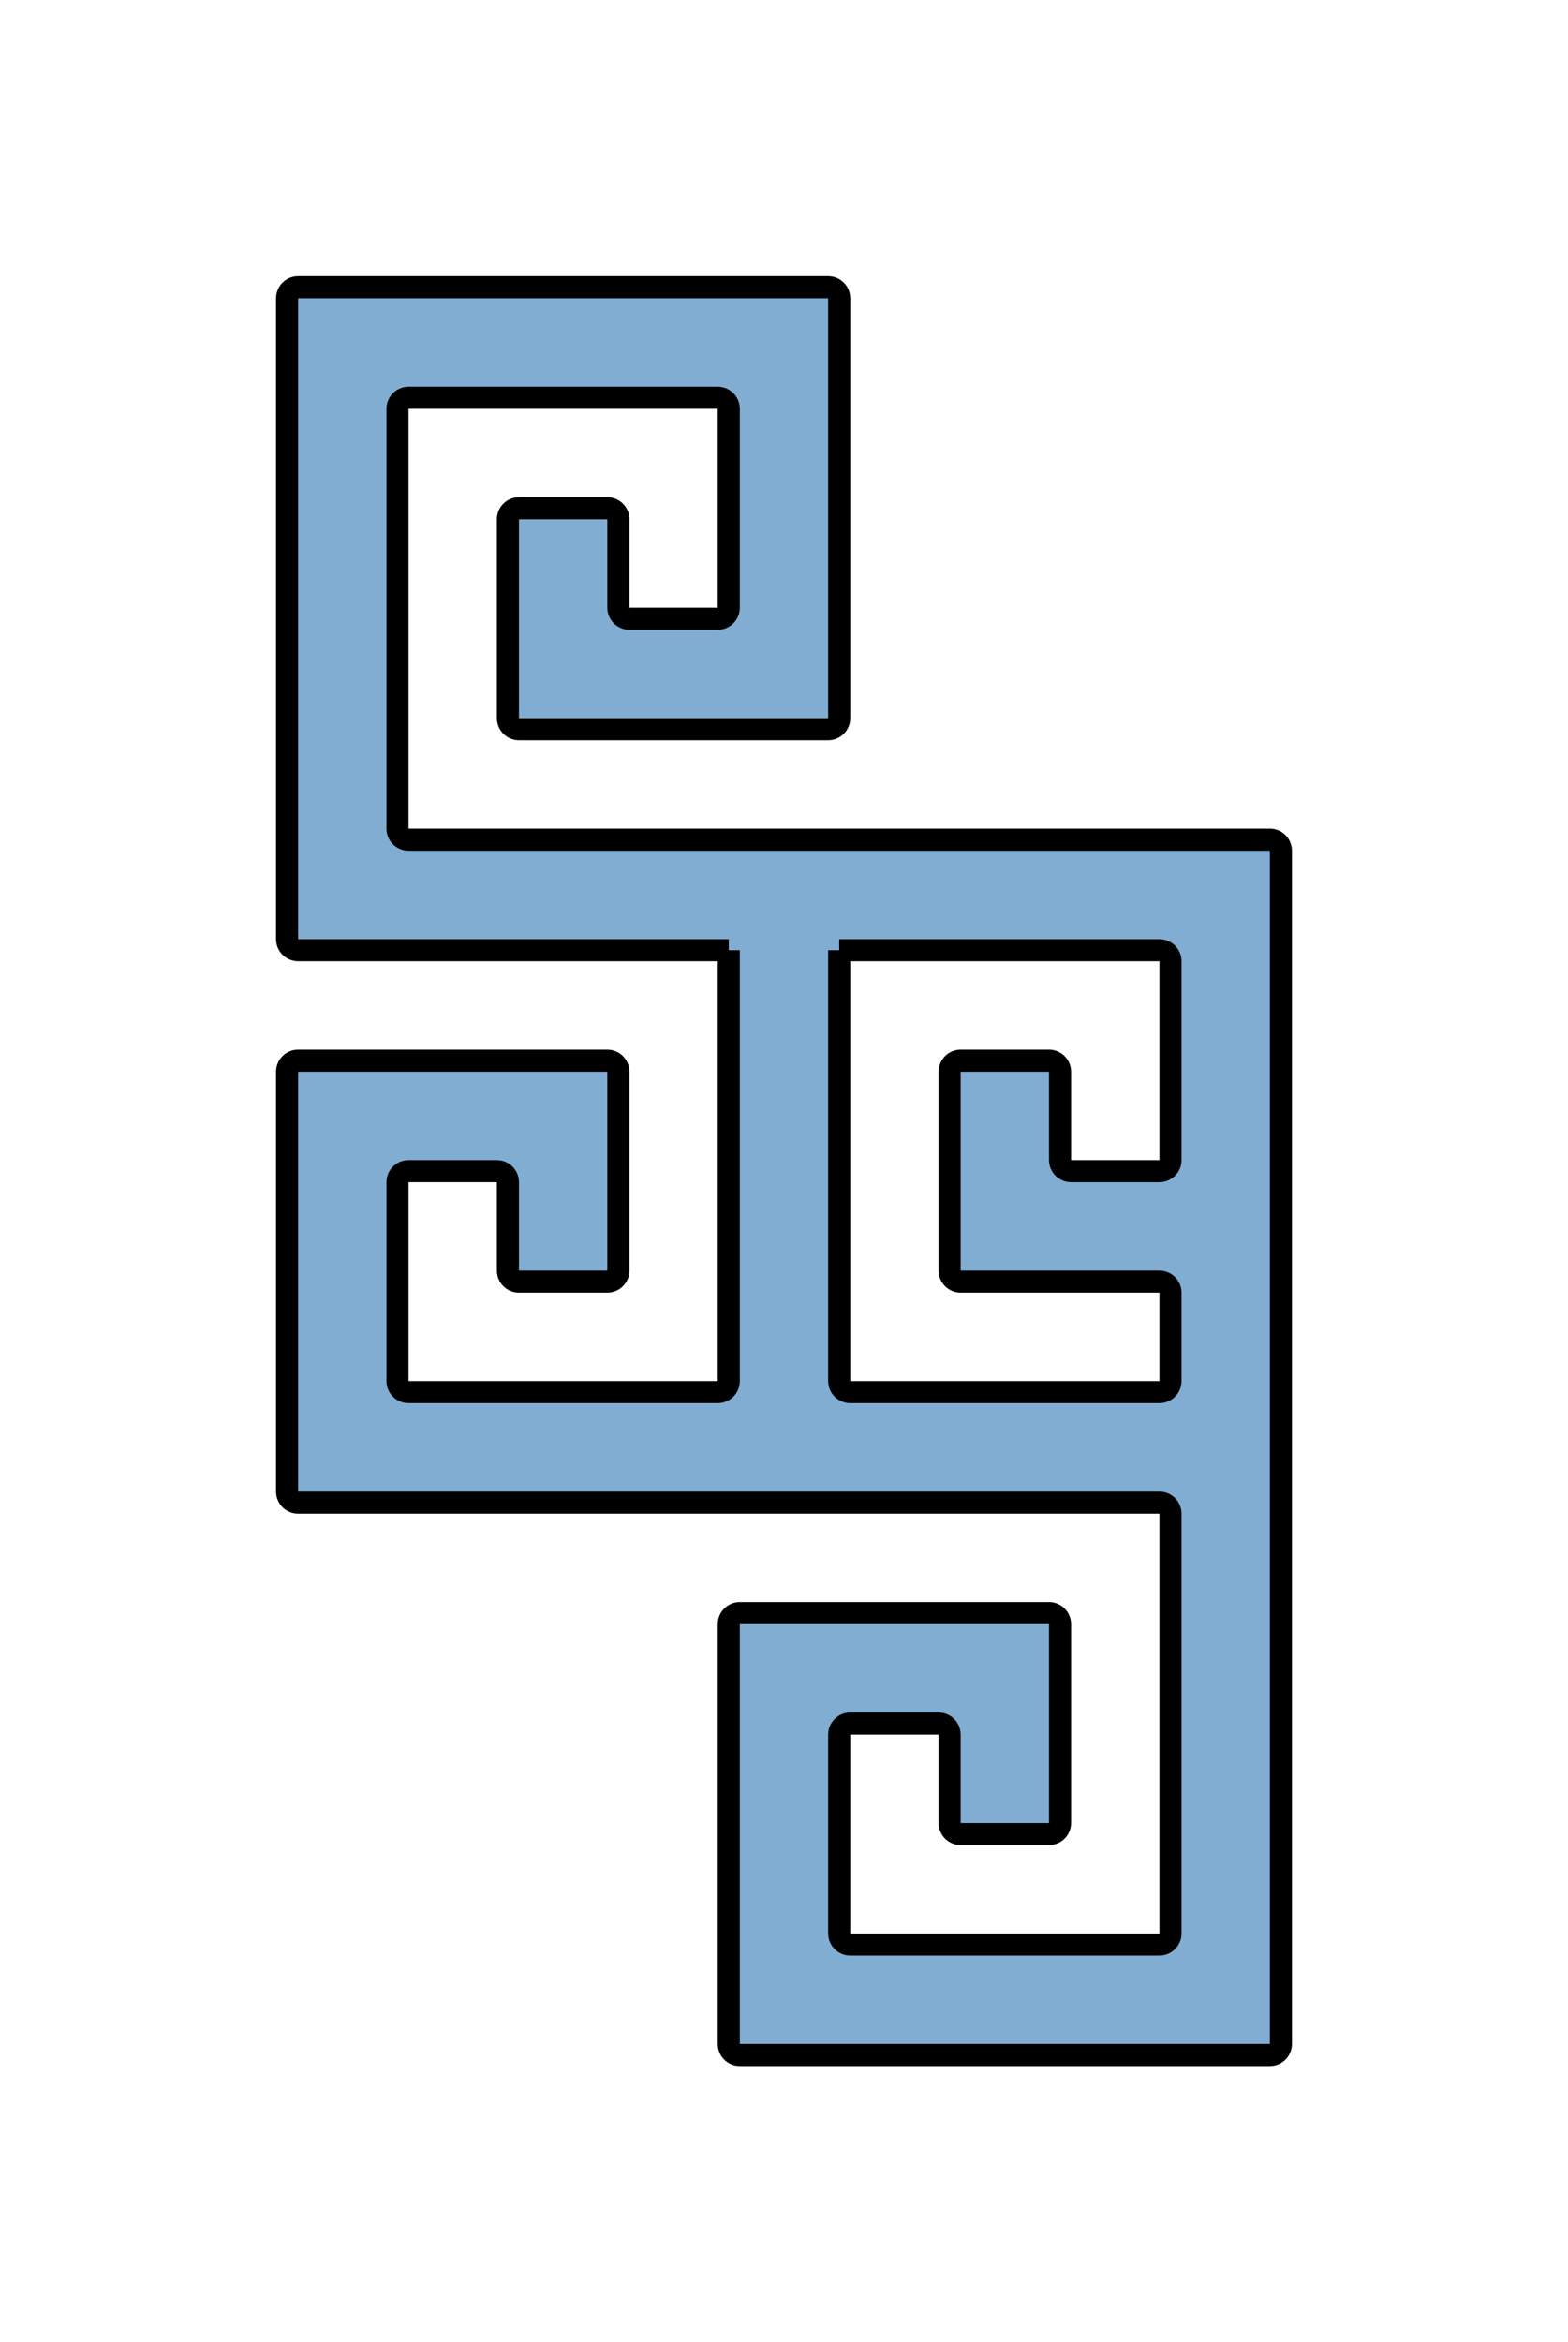
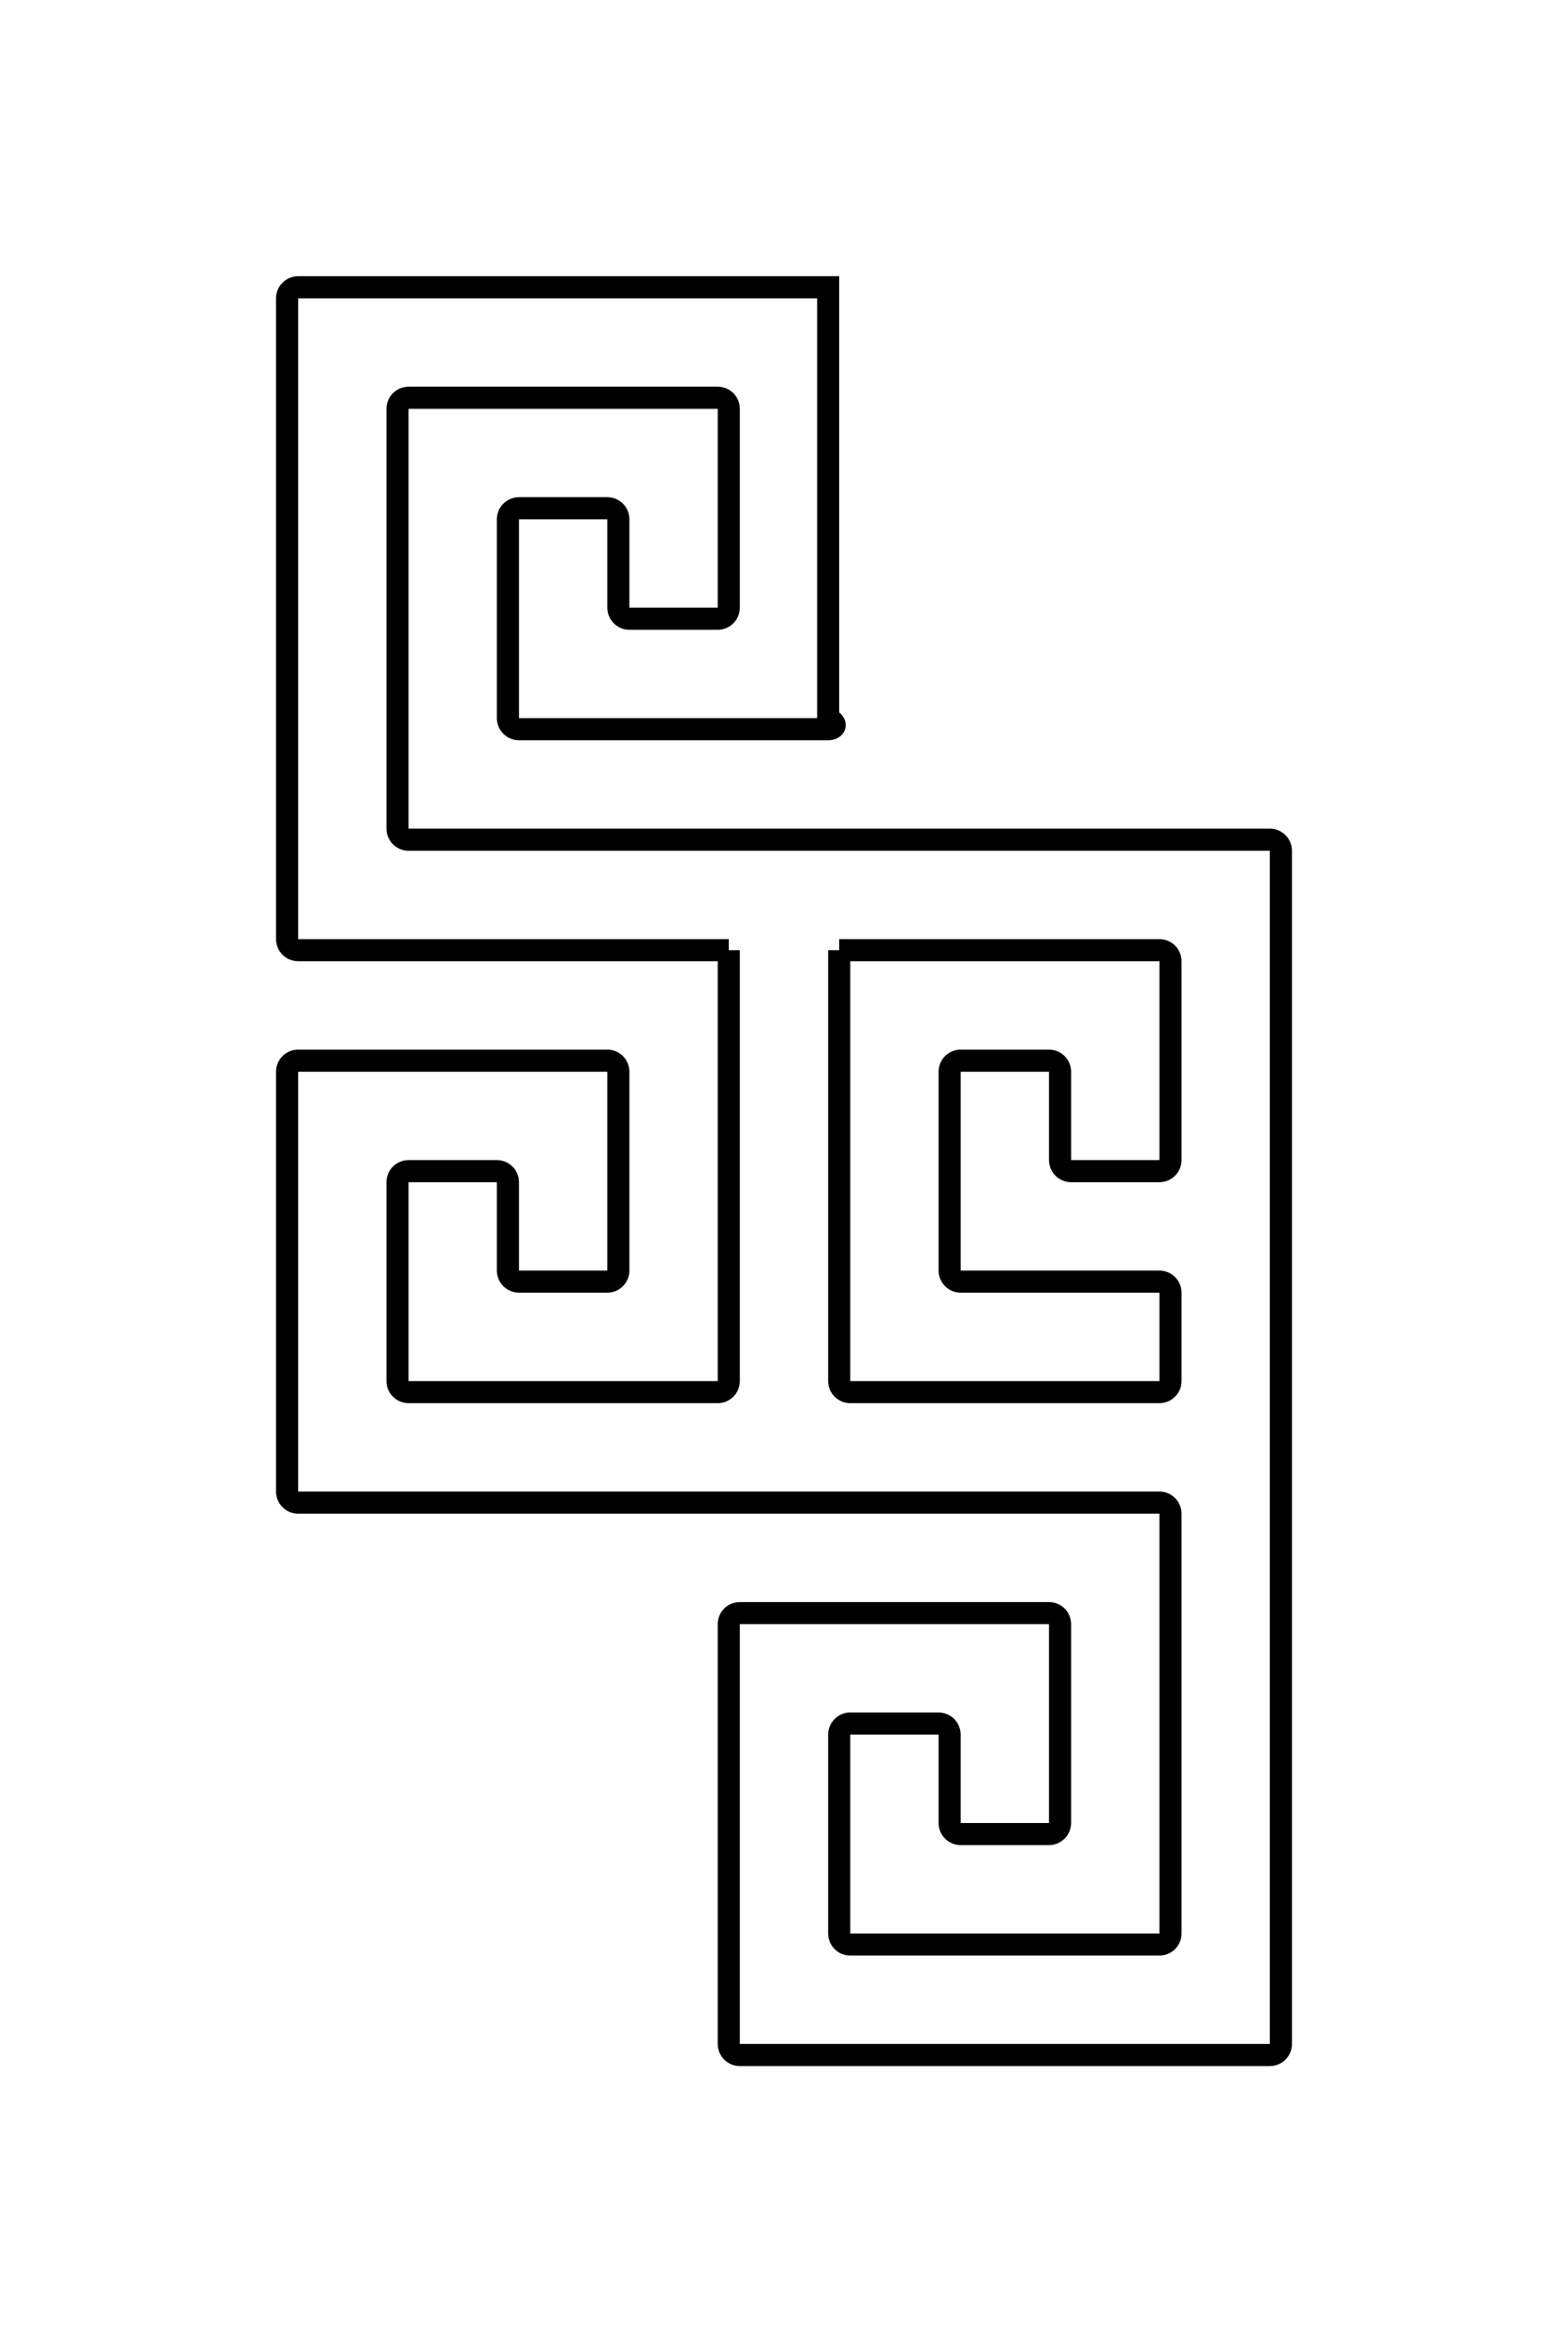
<svg xmlns="http://www.w3.org/2000/svg" version="1.1" width="141.47" height="211.21" viewBox="0 0 141.47 211.21">
-   <path transform="matrix(1,0,0,-1,65.753,85.681)" d="M0 0H-38.855C-39.405 0-39.851 .446-39.851 .996V58.78C-39.851 59.331-39.405 59.777-38.855 59.777H8.966C9.517 59.777 9.963 59.331 9.963 58.78V20.922C9.963 20.372 9.517 19.926 8.966 19.926H-18.929C-19.479 19.926-19.926 20.372-19.926 20.922V38.855C-19.926 39.405-19.479 39.851-18.929 39.851H-10.959C-10.409 39.851-9.963 39.405-9.963 38.855V30.885C-9.963 30.334-9.517 29.888-8.966 29.888H-.996C-.446 29.888 0 30.334 0 30.885V48.818C0 49.368-.446 49.814-.996 49.814H-28.892C-29.442 49.814-29.888 49.368-29.888 48.818V10.959C-29.888 10.409-29.442 9.963-28.892 9.963H48.818C49.368 9.963 49.814 9.517 49.814 8.966V-98.631C49.814-99.182 49.368-99.628 48.818-99.628H.996C.446-99.628 0-99.182 0-98.631V-60.773C0-60.223 .446-59.777 .996-59.777H28.892C29.442-59.777 29.888-60.223 29.888-60.773V-78.706C29.888-79.256 29.442-79.702 28.892-79.702H20.922C20.372-79.702 19.926-79.256 19.926-78.706V-70.736C19.926-70.185 19.479-69.739 18.929-69.739H10.959C10.409-69.739 9.963-70.185 9.963-70.736V-88.669C9.963-89.219 10.409-89.665 10.959-89.665H38.855C39.405-89.665 39.851-89.219 39.851-88.669V-50.81C39.851-50.26 39.405-49.814 38.855-49.814H-38.855C-39.405-49.814-39.851-49.368-39.851-48.818V-10.959C-39.851-10.409-39.405-9.963-38.855-9.963H-10.959C-10.409-9.963-9.963-10.409-9.963-10.959V-28.892C-9.963-29.442-10.409-29.888-10.959-29.888H-18.929C-19.479-29.888-19.926-29.442-19.926-28.892V-20.922C-19.926-20.372-20.372-19.926-20.922-19.926H-28.892C-29.442-19.926-29.888-20.372-29.888-20.922V-38.855C-29.888-39.405-29.442-39.851-28.892-39.851H-.996C-.446-39.851 0-39.405 0-38.855V0M9.963 0V-38.855C9.963-39.405 10.409-39.851 10.959-39.851H38.855C39.405-39.851 39.851-39.405 39.851-38.855V-30.885C39.851-30.334 39.405-29.888 38.855-29.888H20.922C20.372-29.888 19.926-29.442 19.926-28.892V-10.959C19.926-10.409 20.372-9.963 20.922-9.963H28.892C29.442-9.963 29.888-10.409 29.888-10.959V-18.929C29.888-19.479 30.334-19.926 30.885-19.926H38.855C39.405-19.926 39.851-19.479 39.851-18.929V-.996C39.851-.446 39.405 0 38.855 0H9.963" fill="#82add3" fill-rule="evenodd" />
-   <path transform="matrix(1,0,0,-1,65.753,85.681)" stroke-width="1.993" stroke-linecap="butt" stroke-miterlimit="10" stroke-linejoin="miter" fill="none" stroke="#000000" d="M0 0H-38.855C-39.405 0-39.851 .446-39.851 .996V58.78C-39.851 59.331-39.405 59.777-38.855 59.777H8.966C9.517 59.777 9.963 59.331 9.963 58.78V20.922C9.963 20.372 9.517 19.926 8.966 19.926H-18.929C-19.479 19.926-19.926 20.372-19.926 20.922V38.855C-19.926 39.405-19.479 39.851-18.929 39.851H-10.959C-10.409 39.851-9.963 39.405-9.963 38.855V30.885C-9.963 30.334-9.517 29.888-8.966 29.888H-.996C-.446 29.888 0 30.334 0 30.885V48.818C0 49.368-.446 49.814-.996 49.814H-28.892C-29.442 49.814-29.888 49.368-29.888 48.818V10.959C-29.888 10.409-29.442 9.963-28.892 9.963H48.818C49.368 9.963 49.814 9.517 49.814 8.966V-98.631C49.814-99.182 49.368-99.628 48.818-99.628H.996C.446-99.628 0-99.182 0-98.631V-60.773C0-60.223 .446-59.777 .996-59.777H28.892C29.442-59.777 29.888-60.223 29.888-60.773V-78.706C29.888-79.256 29.442-79.702 28.892-79.702H20.922C20.372-79.702 19.926-79.256 19.926-78.706V-70.736C19.926-70.185 19.479-69.739 18.929-69.739H10.959C10.409-69.739 9.963-70.185 9.963-70.736V-88.669C9.963-89.219 10.409-89.665 10.959-89.665H38.855C39.405-89.665 39.851-89.219 39.851-88.669V-50.81C39.851-50.26 39.405-49.814 38.855-49.814H-38.855C-39.405-49.814-39.851-49.368-39.851-48.818V-10.959C-39.851-10.409-39.405-9.963-38.855-9.963H-10.959C-10.409-9.963-9.963-10.409-9.963-10.959V-28.892C-9.963-29.442-10.409-29.888-10.959-29.888H-18.929C-19.479-29.888-19.926-29.442-19.926-28.892V-20.922C-19.926-20.372-20.372-19.926-20.922-19.926H-28.892C-29.442-19.926-29.888-20.372-29.888-20.922V-38.855C-29.888-39.405-29.442-39.851-28.892-39.851H-.996C-.446-39.851 0-39.405 0-38.855V0M9.963 0V-38.855C9.963-39.405 10.409-39.851 10.959-39.851H38.855C39.405-39.851 39.851-39.405 39.851-38.855V-30.885C39.851-30.334 39.405-29.888 38.855-29.888H20.922C20.372-29.888 19.926-29.442 19.926-28.892V-10.959C19.926-10.409 20.372-9.963 20.922-9.963H28.892C29.442-9.963 29.888-10.409 29.888-10.959V-18.929C29.888-19.479 30.334-19.926 30.885-19.926H38.855C39.405-19.926 39.851-19.479 39.851-18.929V-.996C39.851-.446 39.405 0 38.855 0H9.963" />
+   <path transform="matrix(1,0,0,-1,65.753,85.681)" stroke-width="1.993" stroke-linecap="butt" stroke-miterlimit="10" stroke-linejoin="miter" fill="none" stroke="#000000" d="M0 0H-38.855C-39.405 0-39.851 .446-39.851 .996V58.78C-39.851 59.331-39.405 59.777-38.855 59.777H8.966V20.922C9.963 20.372 9.517 19.926 8.966 19.926H-18.929C-19.479 19.926-19.926 20.372-19.926 20.922V38.855C-19.926 39.405-19.479 39.851-18.929 39.851H-10.959C-10.409 39.851-9.963 39.405-9.963 38.855V30.885C-9.963 30.334-9.517 29.888-8.966 29.888H-.996C-.446 29.888 0 30.334 0 30.885V48.818C0 49.368-.446 49.814-.996 49.814H-28.892C-29.442 49.814-29.888 49.368-29.888 48.818V10.959C-29.888 10.409-29.442 9.963-28.892 9.963H48.818C49.368 9.963 49.814 9.517 49.814 8.966V-98.631C49.814-99.182 49.368-99.628 48.818-99.628H.996C.446-99.628 0-99.182 0-98.631V-60.773C0-60.223 .446-59.777 .996-59.777H28.892C29.442-59.777 29.888-60.223 29.888-60.773V-78.706C29.888-79.256 29.442-79.702 28.892-79.702H20.922C20.372-79.702 19.926-79.256 19.926-78.706V-70.736C19.926-70.185 19.479-69.739 18.929-69.739H10.959C10.409-69.739 9.963-70.185 9.963-70.736V-88.669C9.963-89.219 10.409-89.665 10.959-89.665H38.855C39.405-89.665 39.851-89.219 39.851-88.669V-50.81C39.851-50.26 39.405-49.814 38.855-49.814H-38.855C-39.405-49.814-39.851-49.368-39.851-48.818V-10.959C-39.851-10.409-39.405-9.963-38.855-9.963H-10.959C-10.409-9.963-9.963-10.409-9.963-10.959V-28.892C-9.963-29.442-10.409-29.888-10.959-29.888H-18.929C-19.479-29.888-19.926-29.442-19.926-28.892V-20.922C-19.926-20.372-20.372-19.926-20.922-19.926H-28.892C-29.442-19.926-29.888-20.372-29.888-20.922V-38.855C-29.888-39.405-29.442-39.851-28.892-39.851H-.996C-.446-39.851 0-39.405 0-38.855V0M9.963 0V-38.855C9.963-39.405 10.409-39.851 10.959-39.851H38.855C39.405-39.851 39.851-39.405 39.851-38.855V-30.885C39.851-30.334 39.405-29.888 38.855-29.888H20.922C20.372-29.888 19.926-29.442 19.926-28.892V-10.959C19.926-10.409 20.372-9.963 20.922-9.963H28.892C29.442-9.963 29.888-10.409 29.888-10.959V-18.929C29.888-19.479 30.334-19.926 30.885-19.926H38.855C39.405-19.926 39.851-19.479 39.851-18.929V-.996C39.851-.446 39.405 0 38.855 0H9.963" />
</svg>